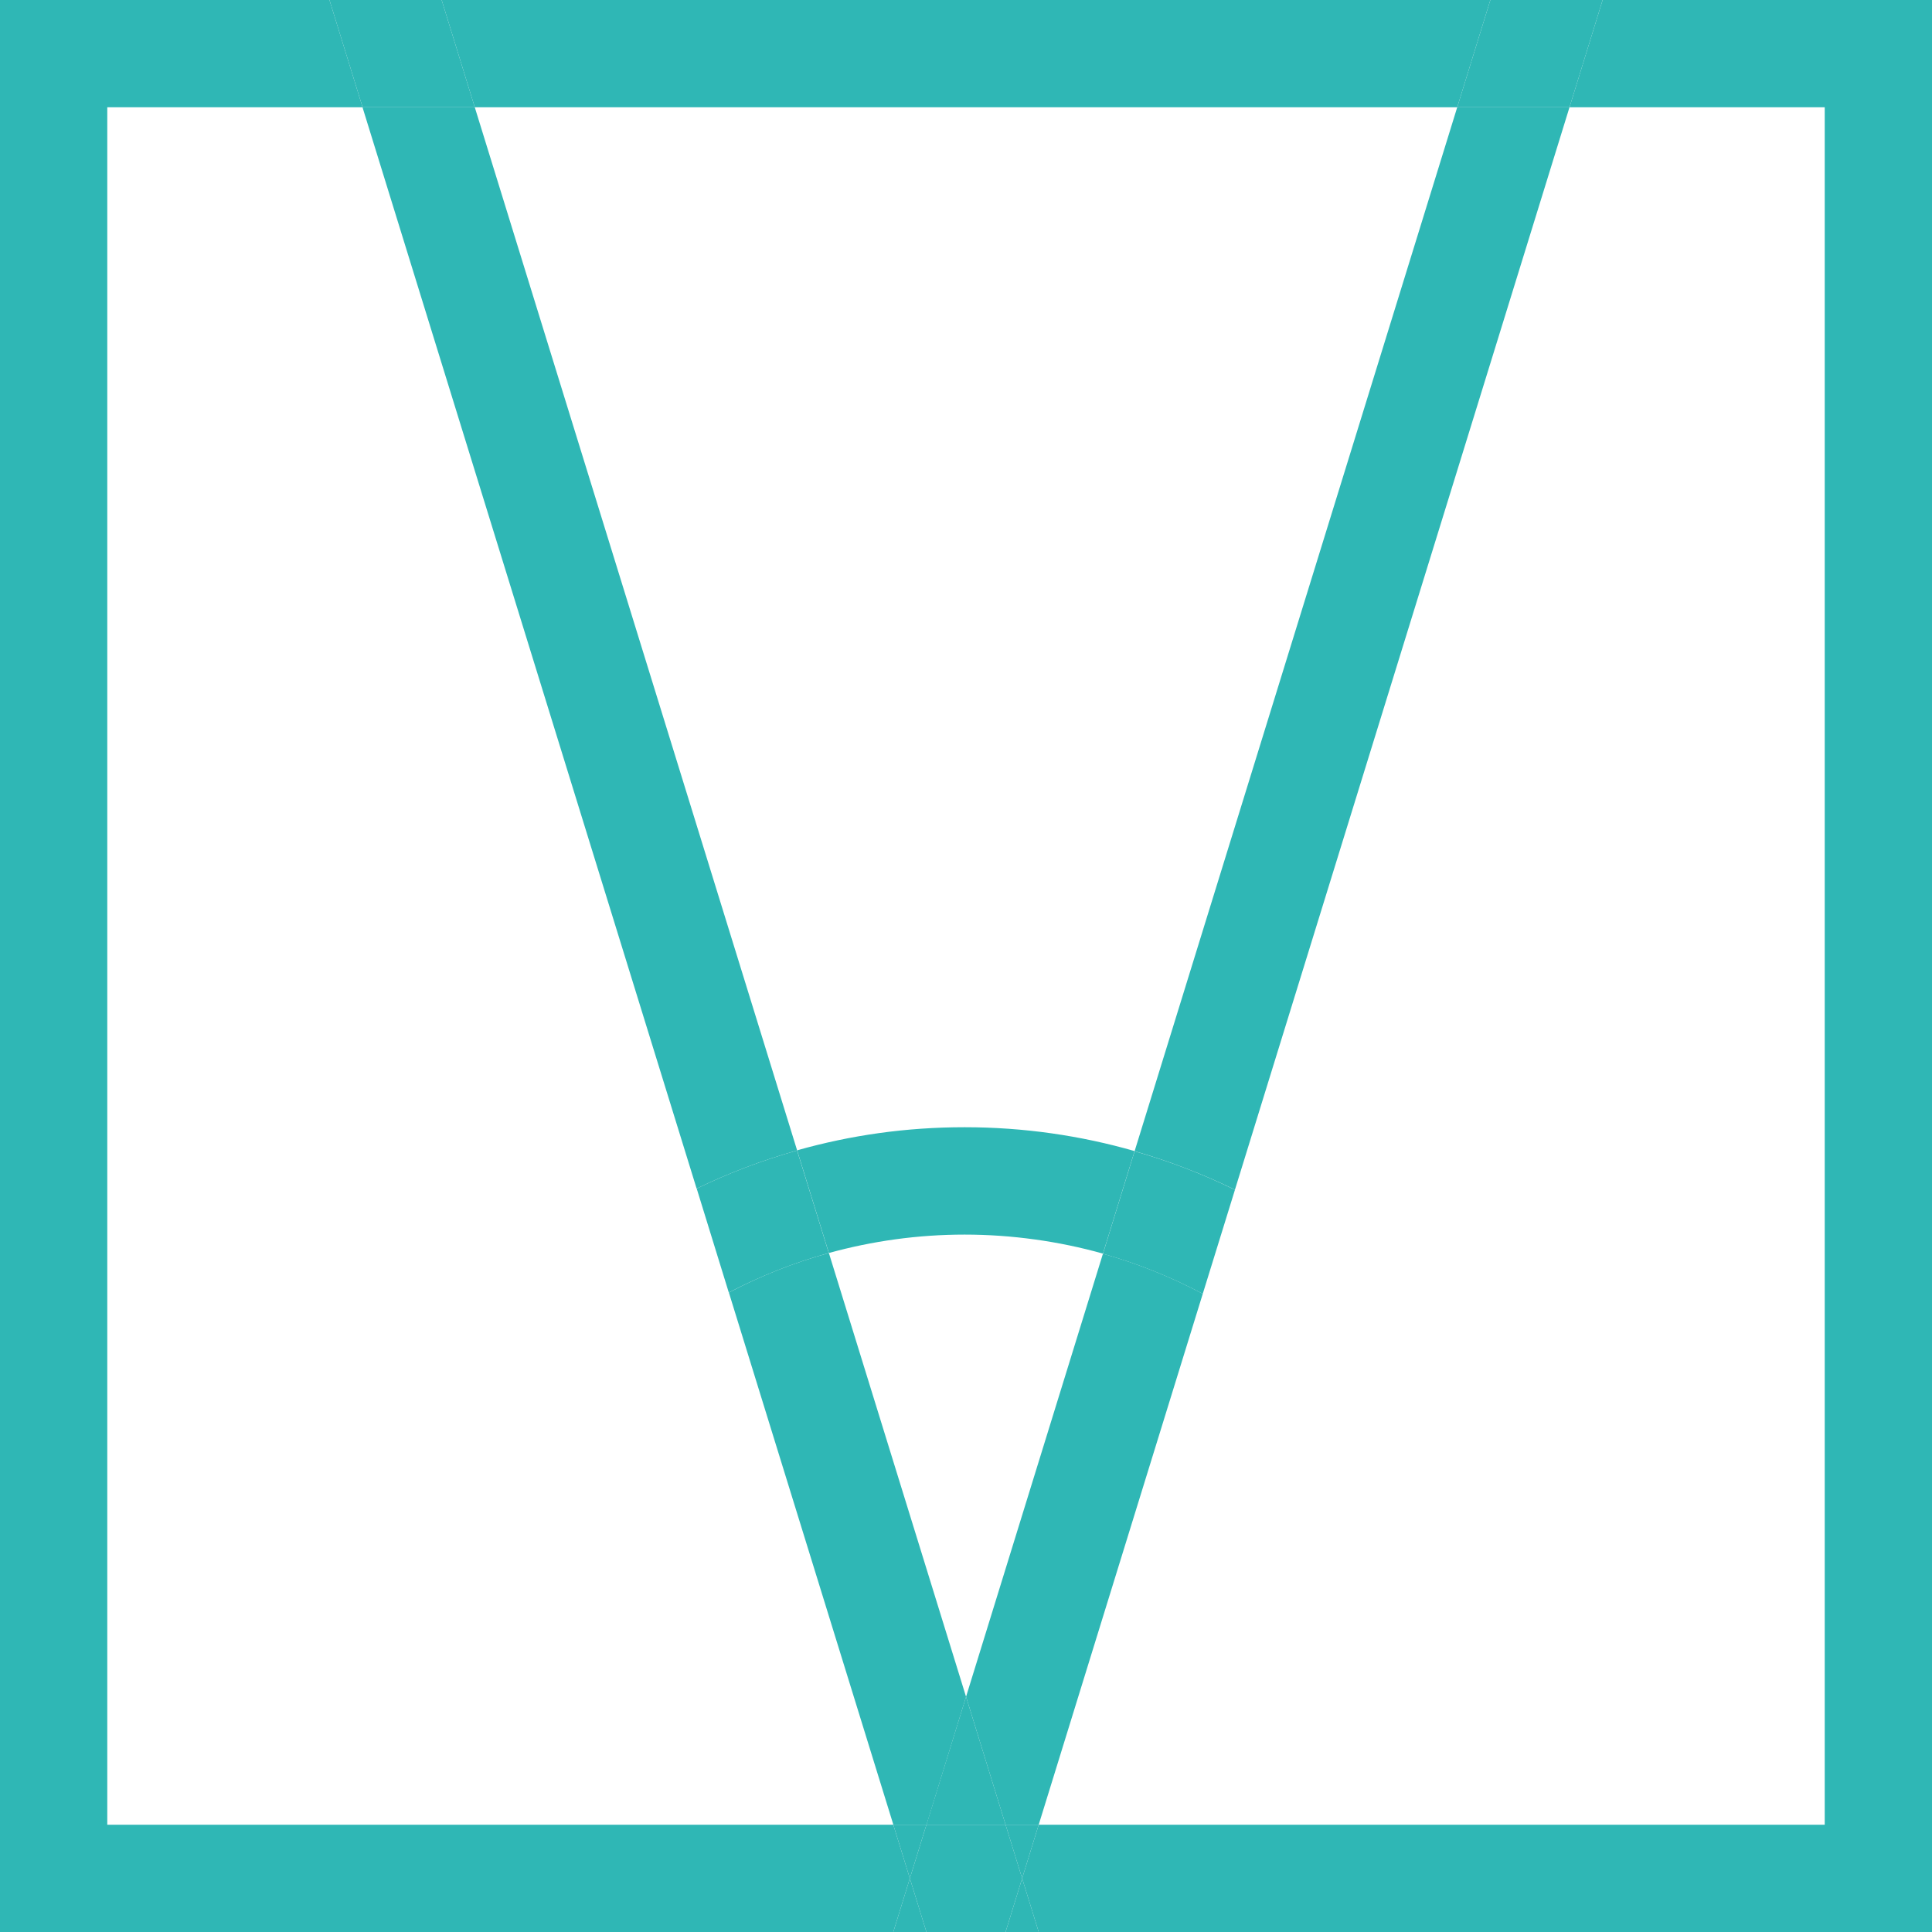
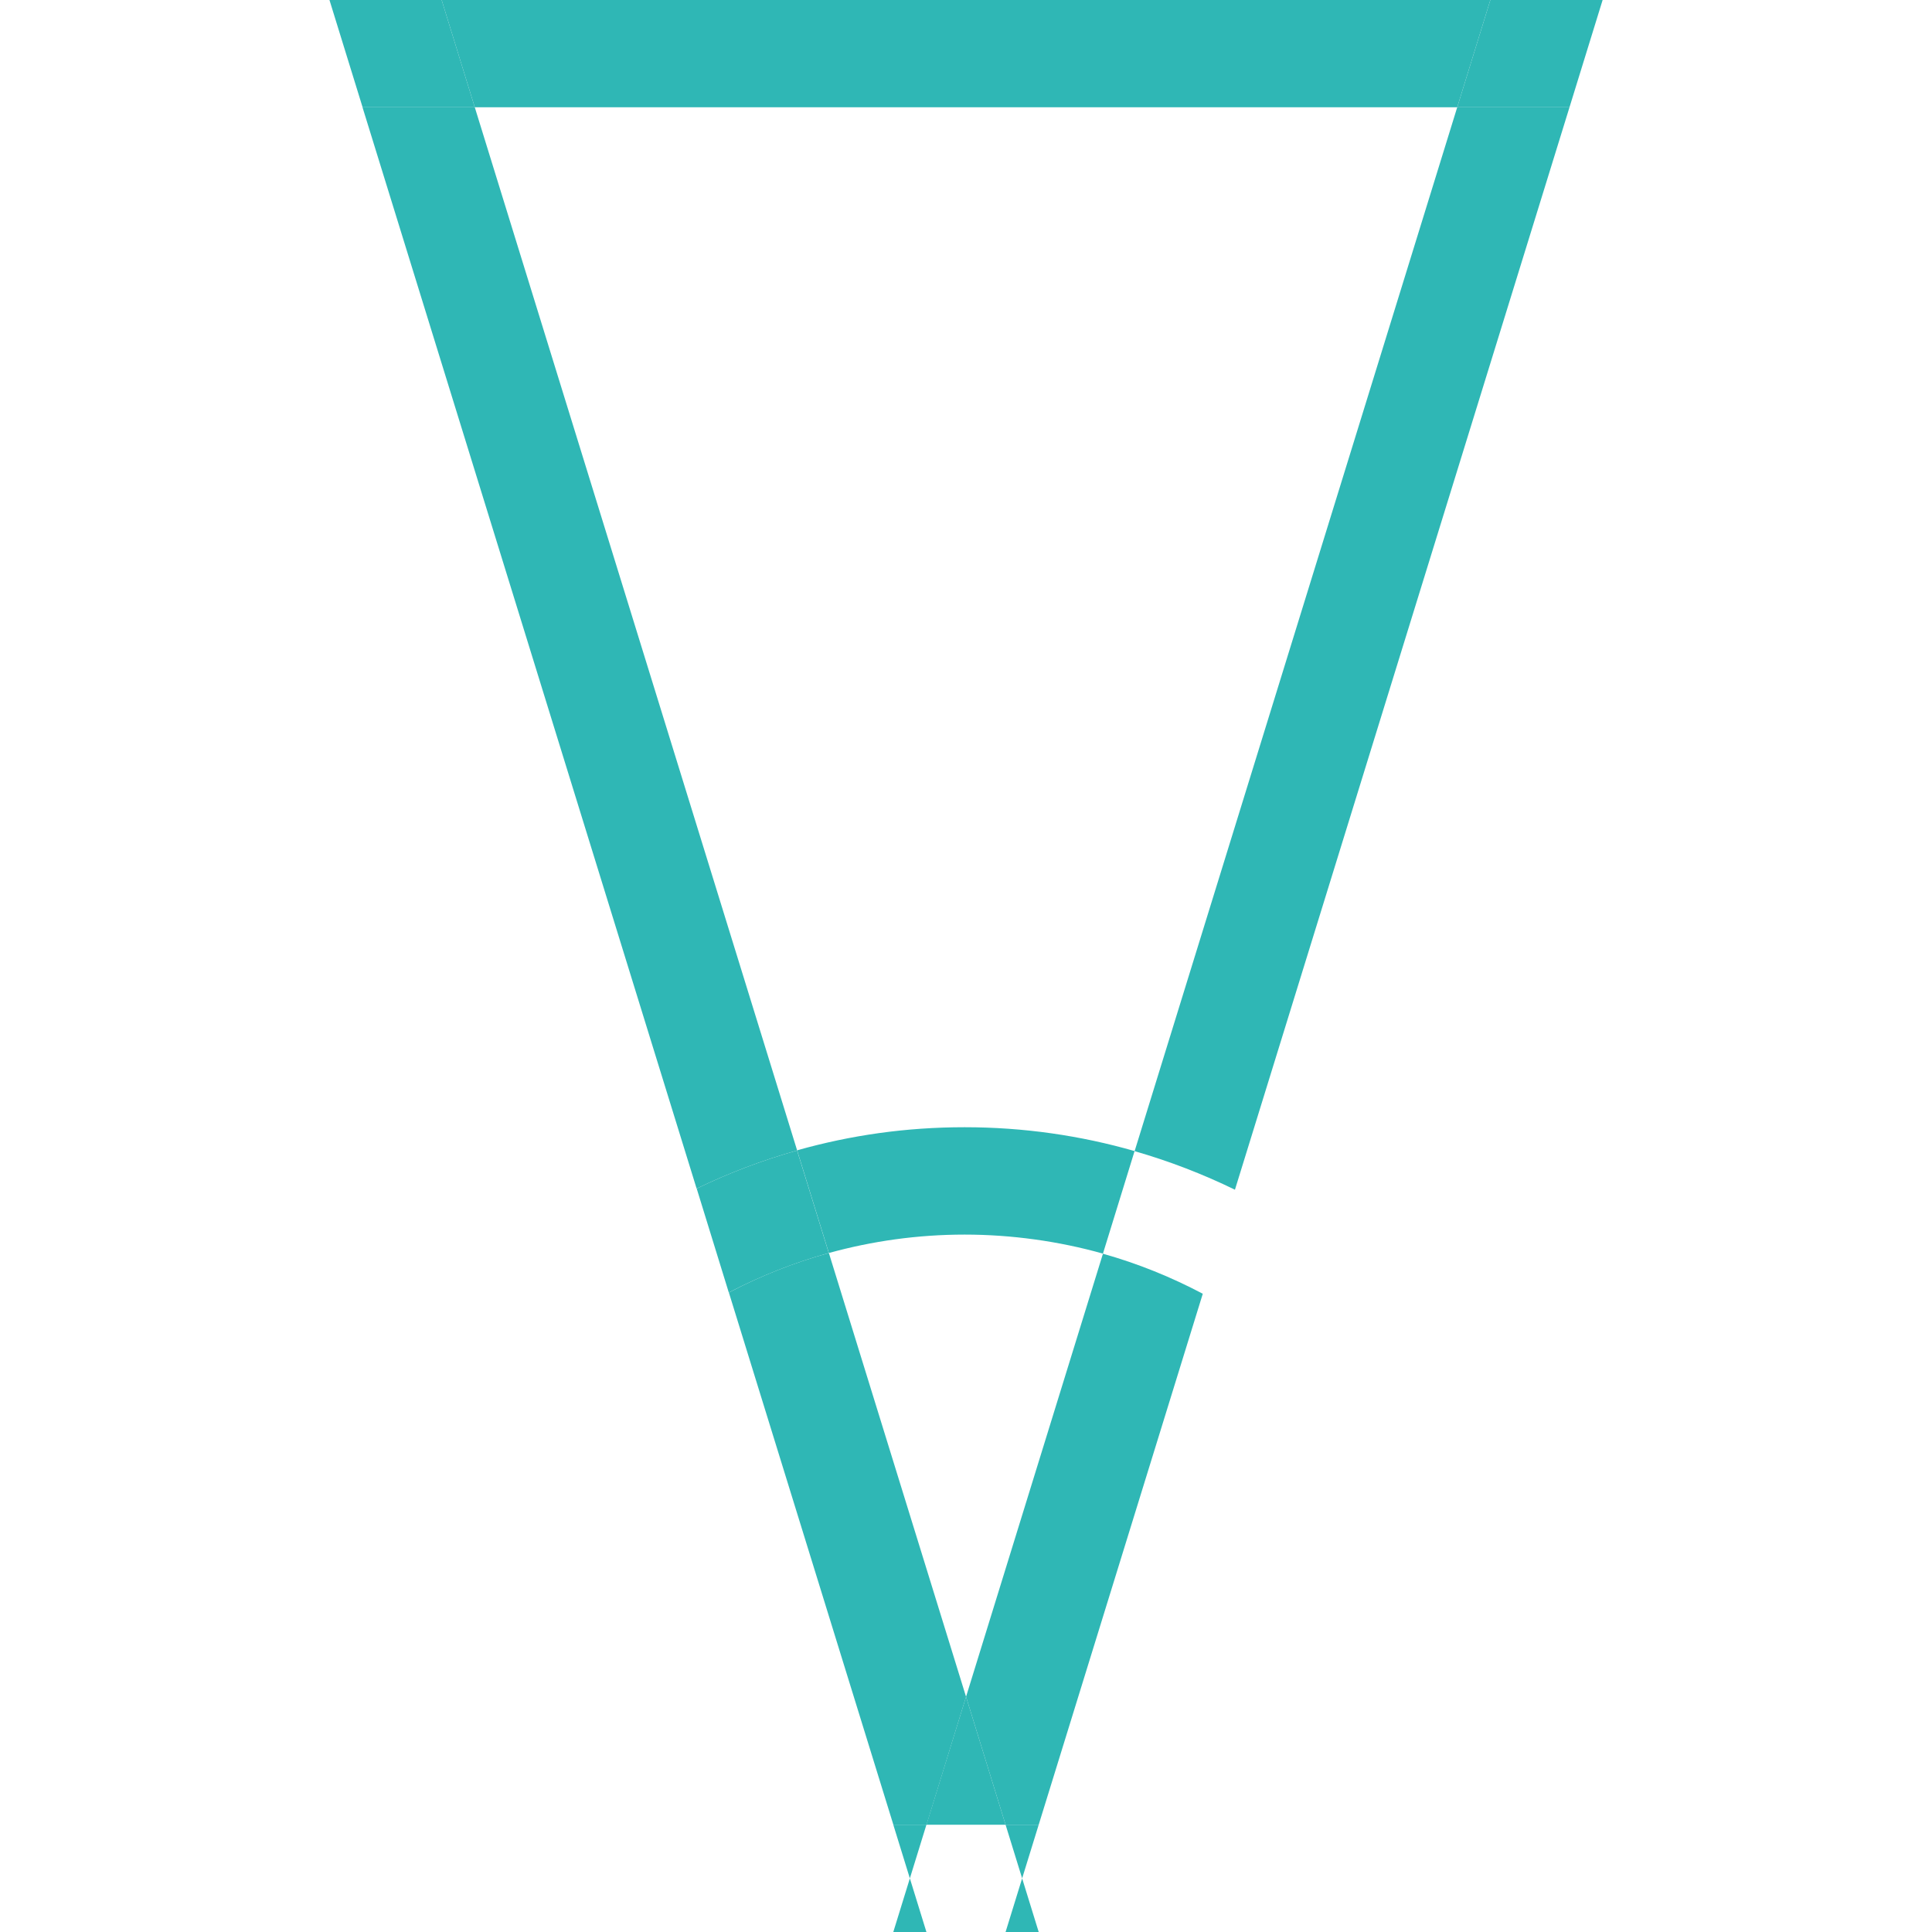
<svg xmlns="http://www.w3.org/2000/svg" id="Layer_2" data-name="Layer 2" viewBox="0 0 220.43 220.43">
  <defs>
    <style>      .cls-1 {        fill: #2fb7b5;      }    </style>
  </defs>
  <g id="Layer_1-2" data-name="Layer 1">
    <g>
-       <polygon class="cls-1" points="101.92 208.19 12.24 208.19 12.24 12.24 41.37 12.24 37.59 0 0 0 0 220.43 101.92 220.43 103.81 214.31 101.92 208.19" />
      <polygon class="cls-1" points="166.26 12.24 170.04 0 50.39 0 54.17 12.24 166.26 12.24" />
-       <polygon class="cls-1" points="220.43 0 182.85 0 179.07 12.24 208.19 12.24 208.19 208.19 118.51 208.19 116.62 214.31 118.51 220.43 220.43 220.43 220.43 0" />
      <path class="cls-1" d="M110.22,193.59l-15.65-50.63c-3.99,1.1-7.81,2.62-11.41,4.51l18.77,60.73h3.78l4.51-14.6Z" />
      <path class="cls-1" d="M90.95,131.26L54.17,12.24h-12.81l38.12,123.37c3.66-1.77,7.49-3.23,11.46-4.35Z" />
      <polygon class="cls-1" points="114.73 220.43 118.51 220.43 116.62 214.31 114.73 220.43" />
      <polygon class="cls-1" points="101.92 208.19 103.81 214.31 105.7 208.19 101.92 208.19" />
      <polygon class="cls-1" points="54.17 12.24 50.39 0 37.59 0 41.37 12.24 54.17 12.24" />
      <path class="cls-1" d="M129.45,131.34c3.97,1.14,7.8,2.62,11.45,4.4L179.07,12.24h-12.81l-36.81,119.11Z" />
      <path class="cls-1" d="M125.84,143.04l-15.62,50.55,4.51,14.6h3.78l18.72-60.58c-3.59-1.9-7.41-3.45-11.4-4.57Z" />
      <polygon class="cls-1" points="103.81 214.31 101.92 220.43 105.7 220.43 103.81 214.31" />
      <polygon class="cls-1" points="179.07 12.24 182.85 0 170.04 0 166.26 12.24 179.07 12.24" />
      <polygon class="cls-1" points="116.62 214.31 118.51 208.19 114.73 208.19 116.62 214.31" />
      <polygon class="cls-1" points="114.73 208.19 110.22 193.59 105.7 208.19 114.73 208.19" />
-       <polygon class="cls-1" points="105.7 208.19 103.81 214.31 105.7 220.43 114.73 220.43 116.62 214.31 114.73 208.19 105.7 208.19" />
      <path class="cls-1" d="M90.95,131.26l3.62,11.7c4.93-1.36,10.13-2.1,15.49-2.1s10.76.76,15.78,2.17l3.61-11.7c-6.16-1.77-12.67-2.72-19.39-2.72s-13.03.92-19.1,2.63Z" />
      <path class="cls-1" d="M79.49,135.61l3.66,11.86c3.6-1.88,7.42-3.4,11.41-4.51l-3.62-11.7c-3.97,1.12-7.81,2.58-11.46,4.35Z" />
-       <path class="cls-1" d="M137.23,147.61l3.67-11.86c-3.65-1.79-7.48-3.27-11.45-4.4l-3.61,11.7c3.99,1.12,7.8,2.67,11.4,4.57Z" />
    </g>
  </g>
</svg>